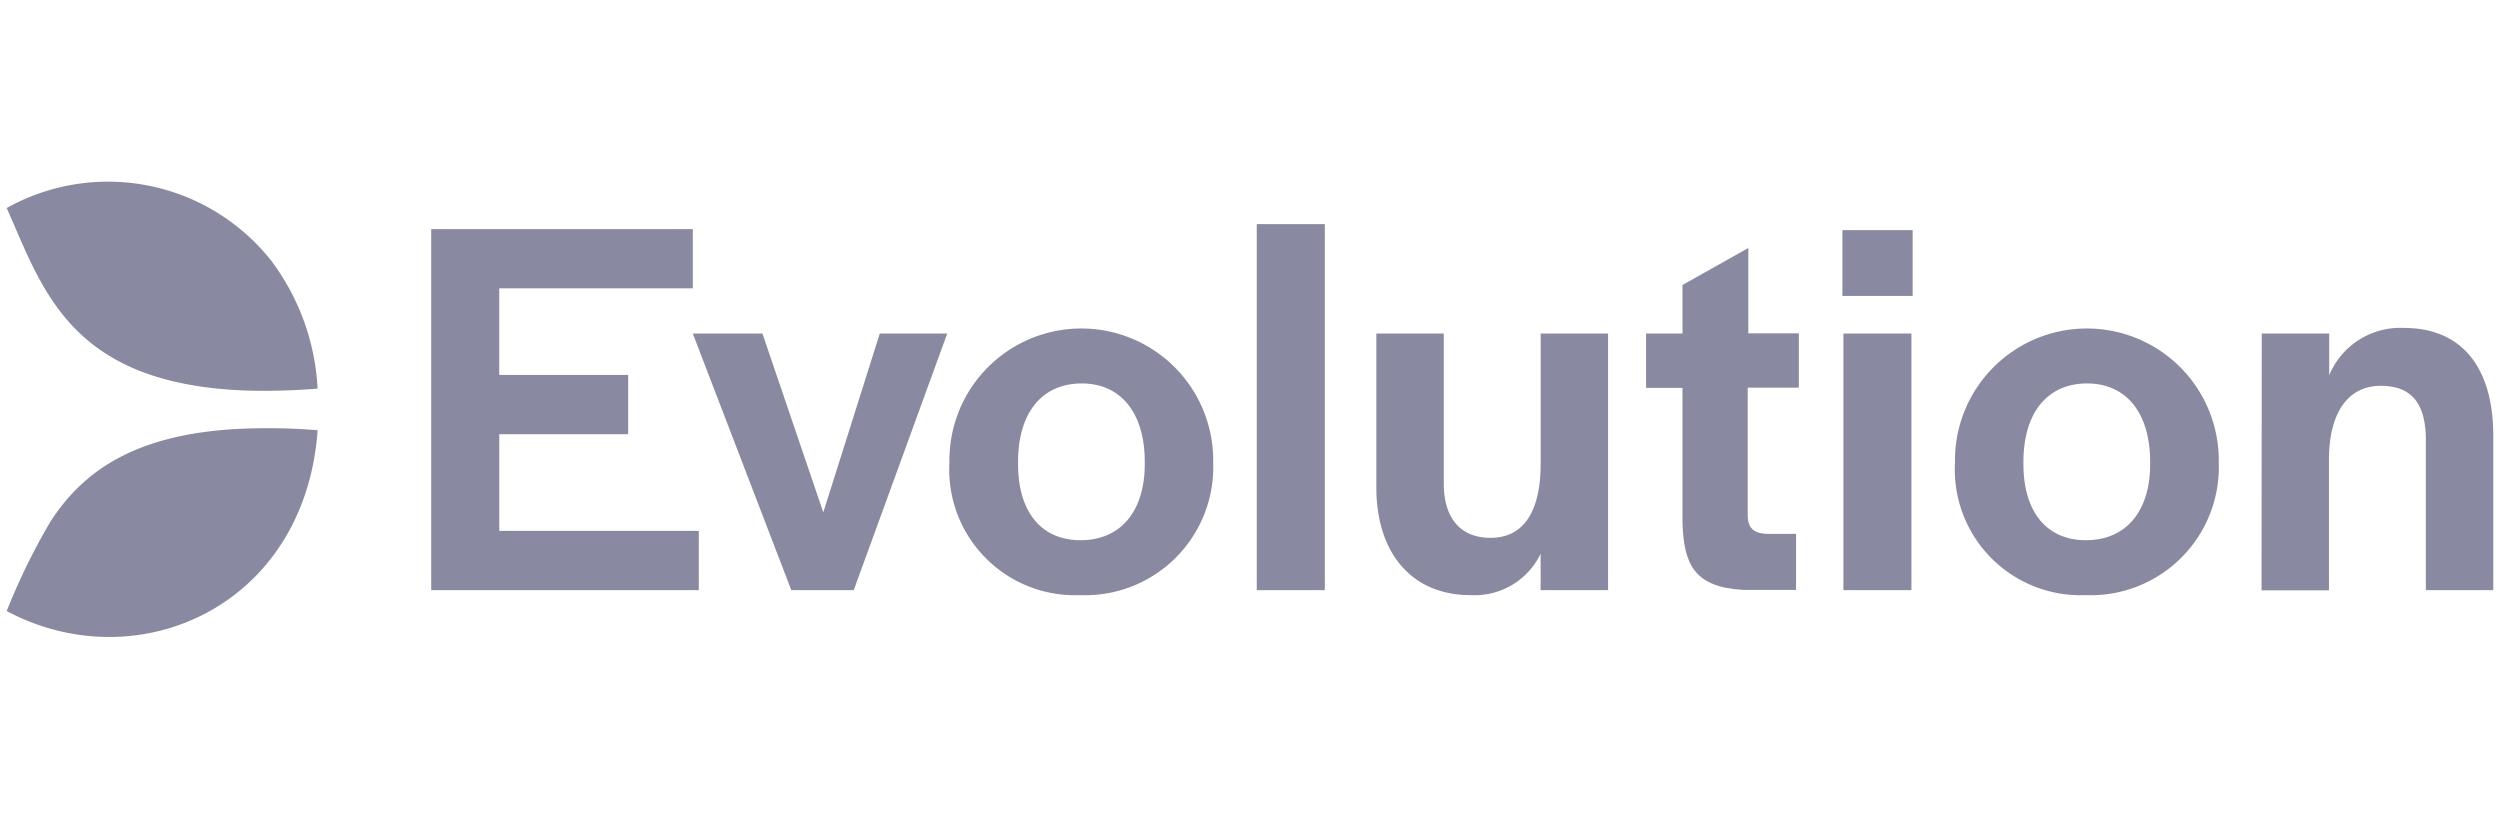
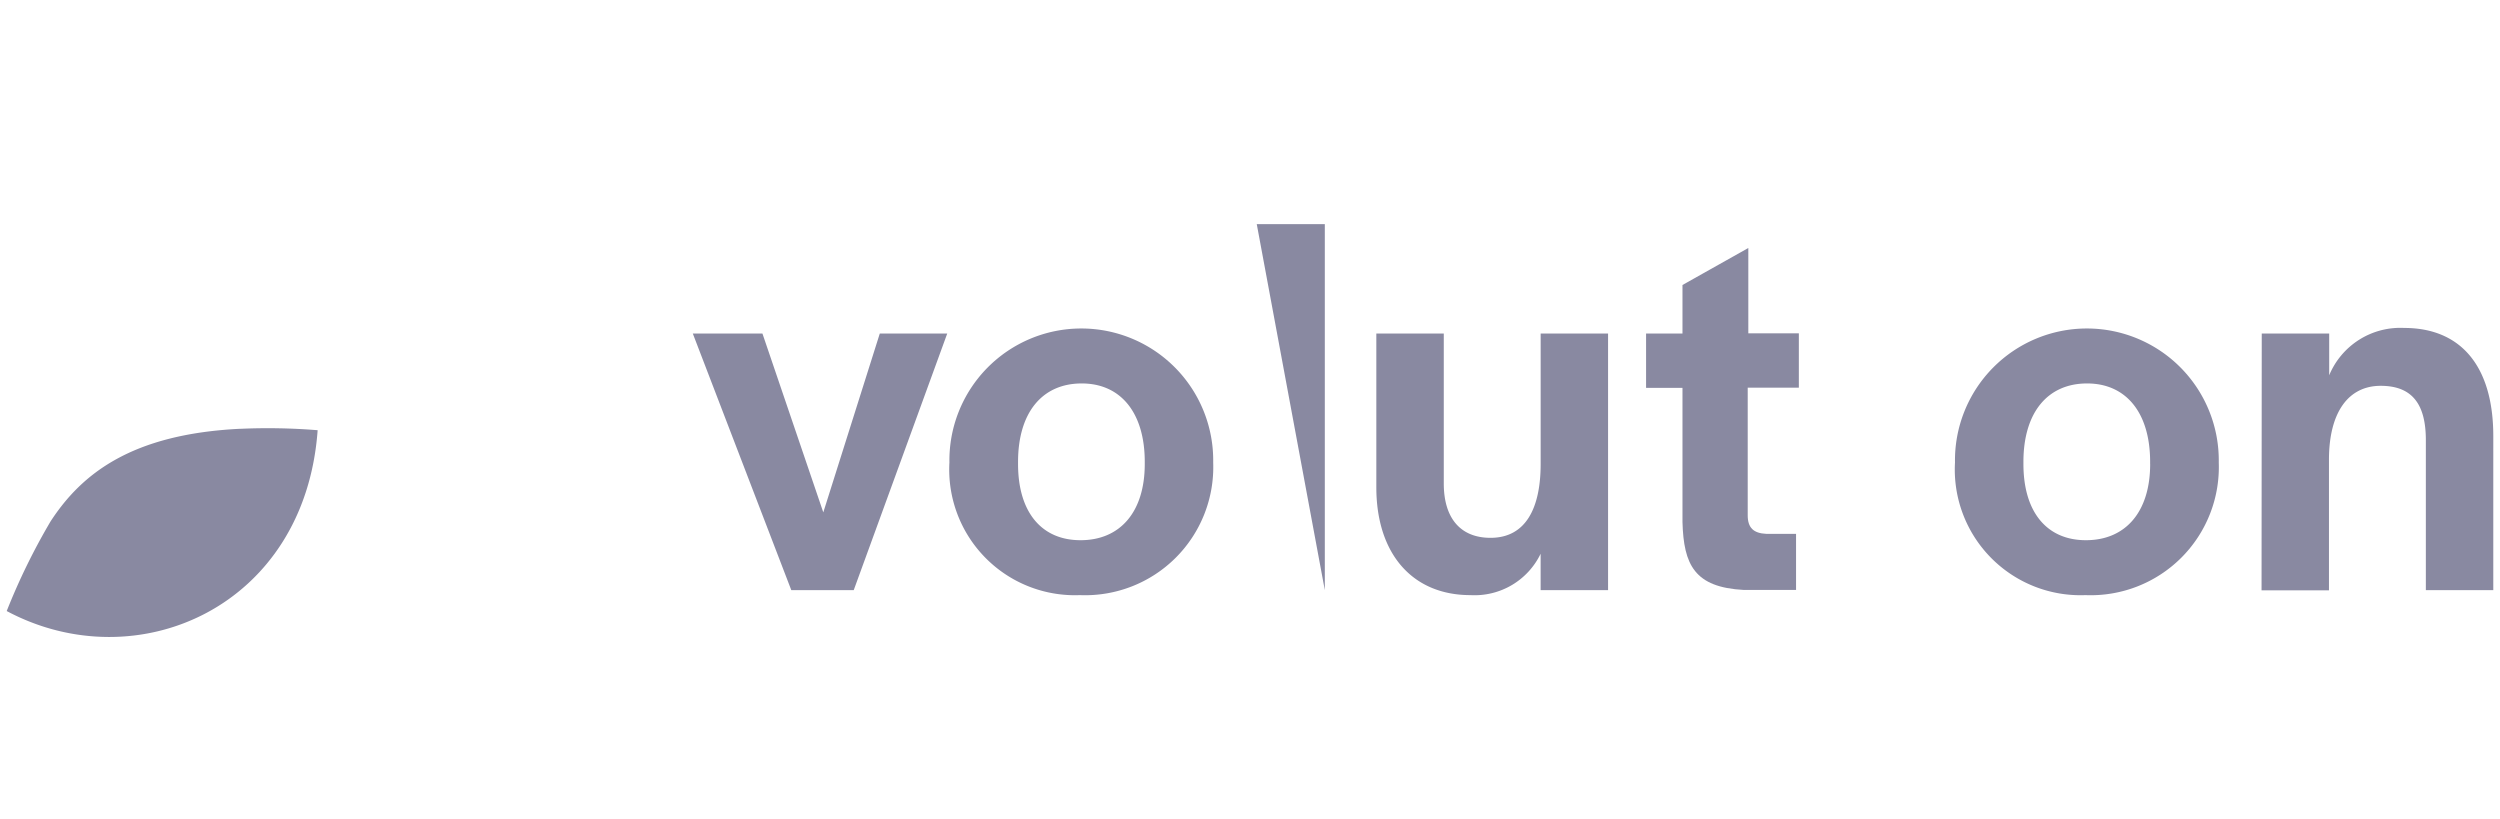
<svg xmlns="http://www.w3.org/2000/svg" width="77.879" height="25.512" viewBox="0 0 77.879 25.512">
  <defs>
    <style>.cls-1{fill:#8989a1;}.cls-2{fill:none;}</style>
  </defs>
  <g id="Шар_2" data-name="Шар 2">
    <g id="Шар_1-2" data-name="Шар 1">
-       <path class="cls-1" d="M13.433,7.137h8.149V8.983h-6.03v2.696h4.016v1.847H15.553v3.012H21.768V18.384H13.433Z" />
      <path class="cls-1" d="M21.582,10.39H23.751l1.896,5.571,1.76-5.571h2.101l-2.913,7.994H24.65Z" />
      <path class="cls-1" d="M29.576,14.406a4.109,4.109,0,1,1,8.217,0,3.992,3.992,0,0,1-4.152,4.133A3.915,3.915,0,0,1,29.576,14.406Zm6.085.05V14.387c0-1.524-.744-2.442-1.964-2.442-1.239,0-1.983.917-1.983,2.442v.068c0,1.493.725,2.373,1.946,2.373C34.899,16.829,35.661,15.942,35.661,14.455Z" />
-       <path class="cls-1" d="M39.15,6.982H41.27V18.384H39.15Z" />
+       <path class="cls-1" d="M39.15,6.982H41.27V18.384Z" />
      <path class="cls-1" d="M42.875,15.18V10.39h2.101v4.672c0,1.066.508,1.692,1.456,1.692,1.103,0,1.562-.93,1.562-2.305V10.39H50.094v7.994H47.993V17.25a2.283,2.283,0,0,1-2.188,1.289C43.996,18.539,42.875,17.25,42.875,15.18Z" />
      <path class="cls-1" d="M52.412,16.265V12.082h-1.134V10.39h1.134V8.878l2.051-1.153v2.659h1.574v1.692H54.444v3.978c0,.391.186.558.576.576h.93v1.748H54.326C52.783,18.297,52.449,17.591,52.412,16.265Z" />
-       <path class="cls-1" d="M57.394,7.168h2.188V9.219H57.394Zm.031,3.222h2.119v7.994H57.425V10.39Z" />
      <path class="cls-1" d="M60.901,14.406a4.109,4.109,0,1,1,8.217,0,3.992,3.992,0,0,1-4.152,4.133A3.916,3.916,0,0,1,60.901,14.406Zm6.079.05V14.387c0-1.524-.744-2.442-1.964-2.442-1.239,0-1.983.917-1.983,2.442v.068c0,1.493.725,2.373,1.946,2.373C66.218,16.829,66.981,15.942,66.981,14.455Z" />
      <path class="cls-1" d="M70.457,10.39h2.101v1.301a2.398,2.398,0,0,1,2.336-1.475c1.748,0,2.776,1.171,2.776,3.371V18.384H75.569V13.711c0-1.115-.421-1.692-1.407-1.692-.998,0-1.611.812-1.611,2.305V18.39H70.451l.006-8Z" />
-       <path class="cls-1" d="M8.488,8.171A6.48,6.48,0,0,0,.209,6.48C1.337,9.014,2.18,11.995,7.738,12.168a20.209,20.209,0,0,0,2.156-.062,7.263,7.263,0,0,0-1.407-3.935" />
      <path class="cls-1" d="M7.466,13.358c-3.346.167-4.914,1.382-5.893,2.888A19.957,19.957,0,0,0,.209,19.035c4.053,2.163,9.289-.118,9.686-5.633a19.217,19.217,0,0,0-2.429-.043" />
-       <path class="cls-2" d="M0,0H77.879V25.512H0Z" />
    </g>
  </g>
</svg>